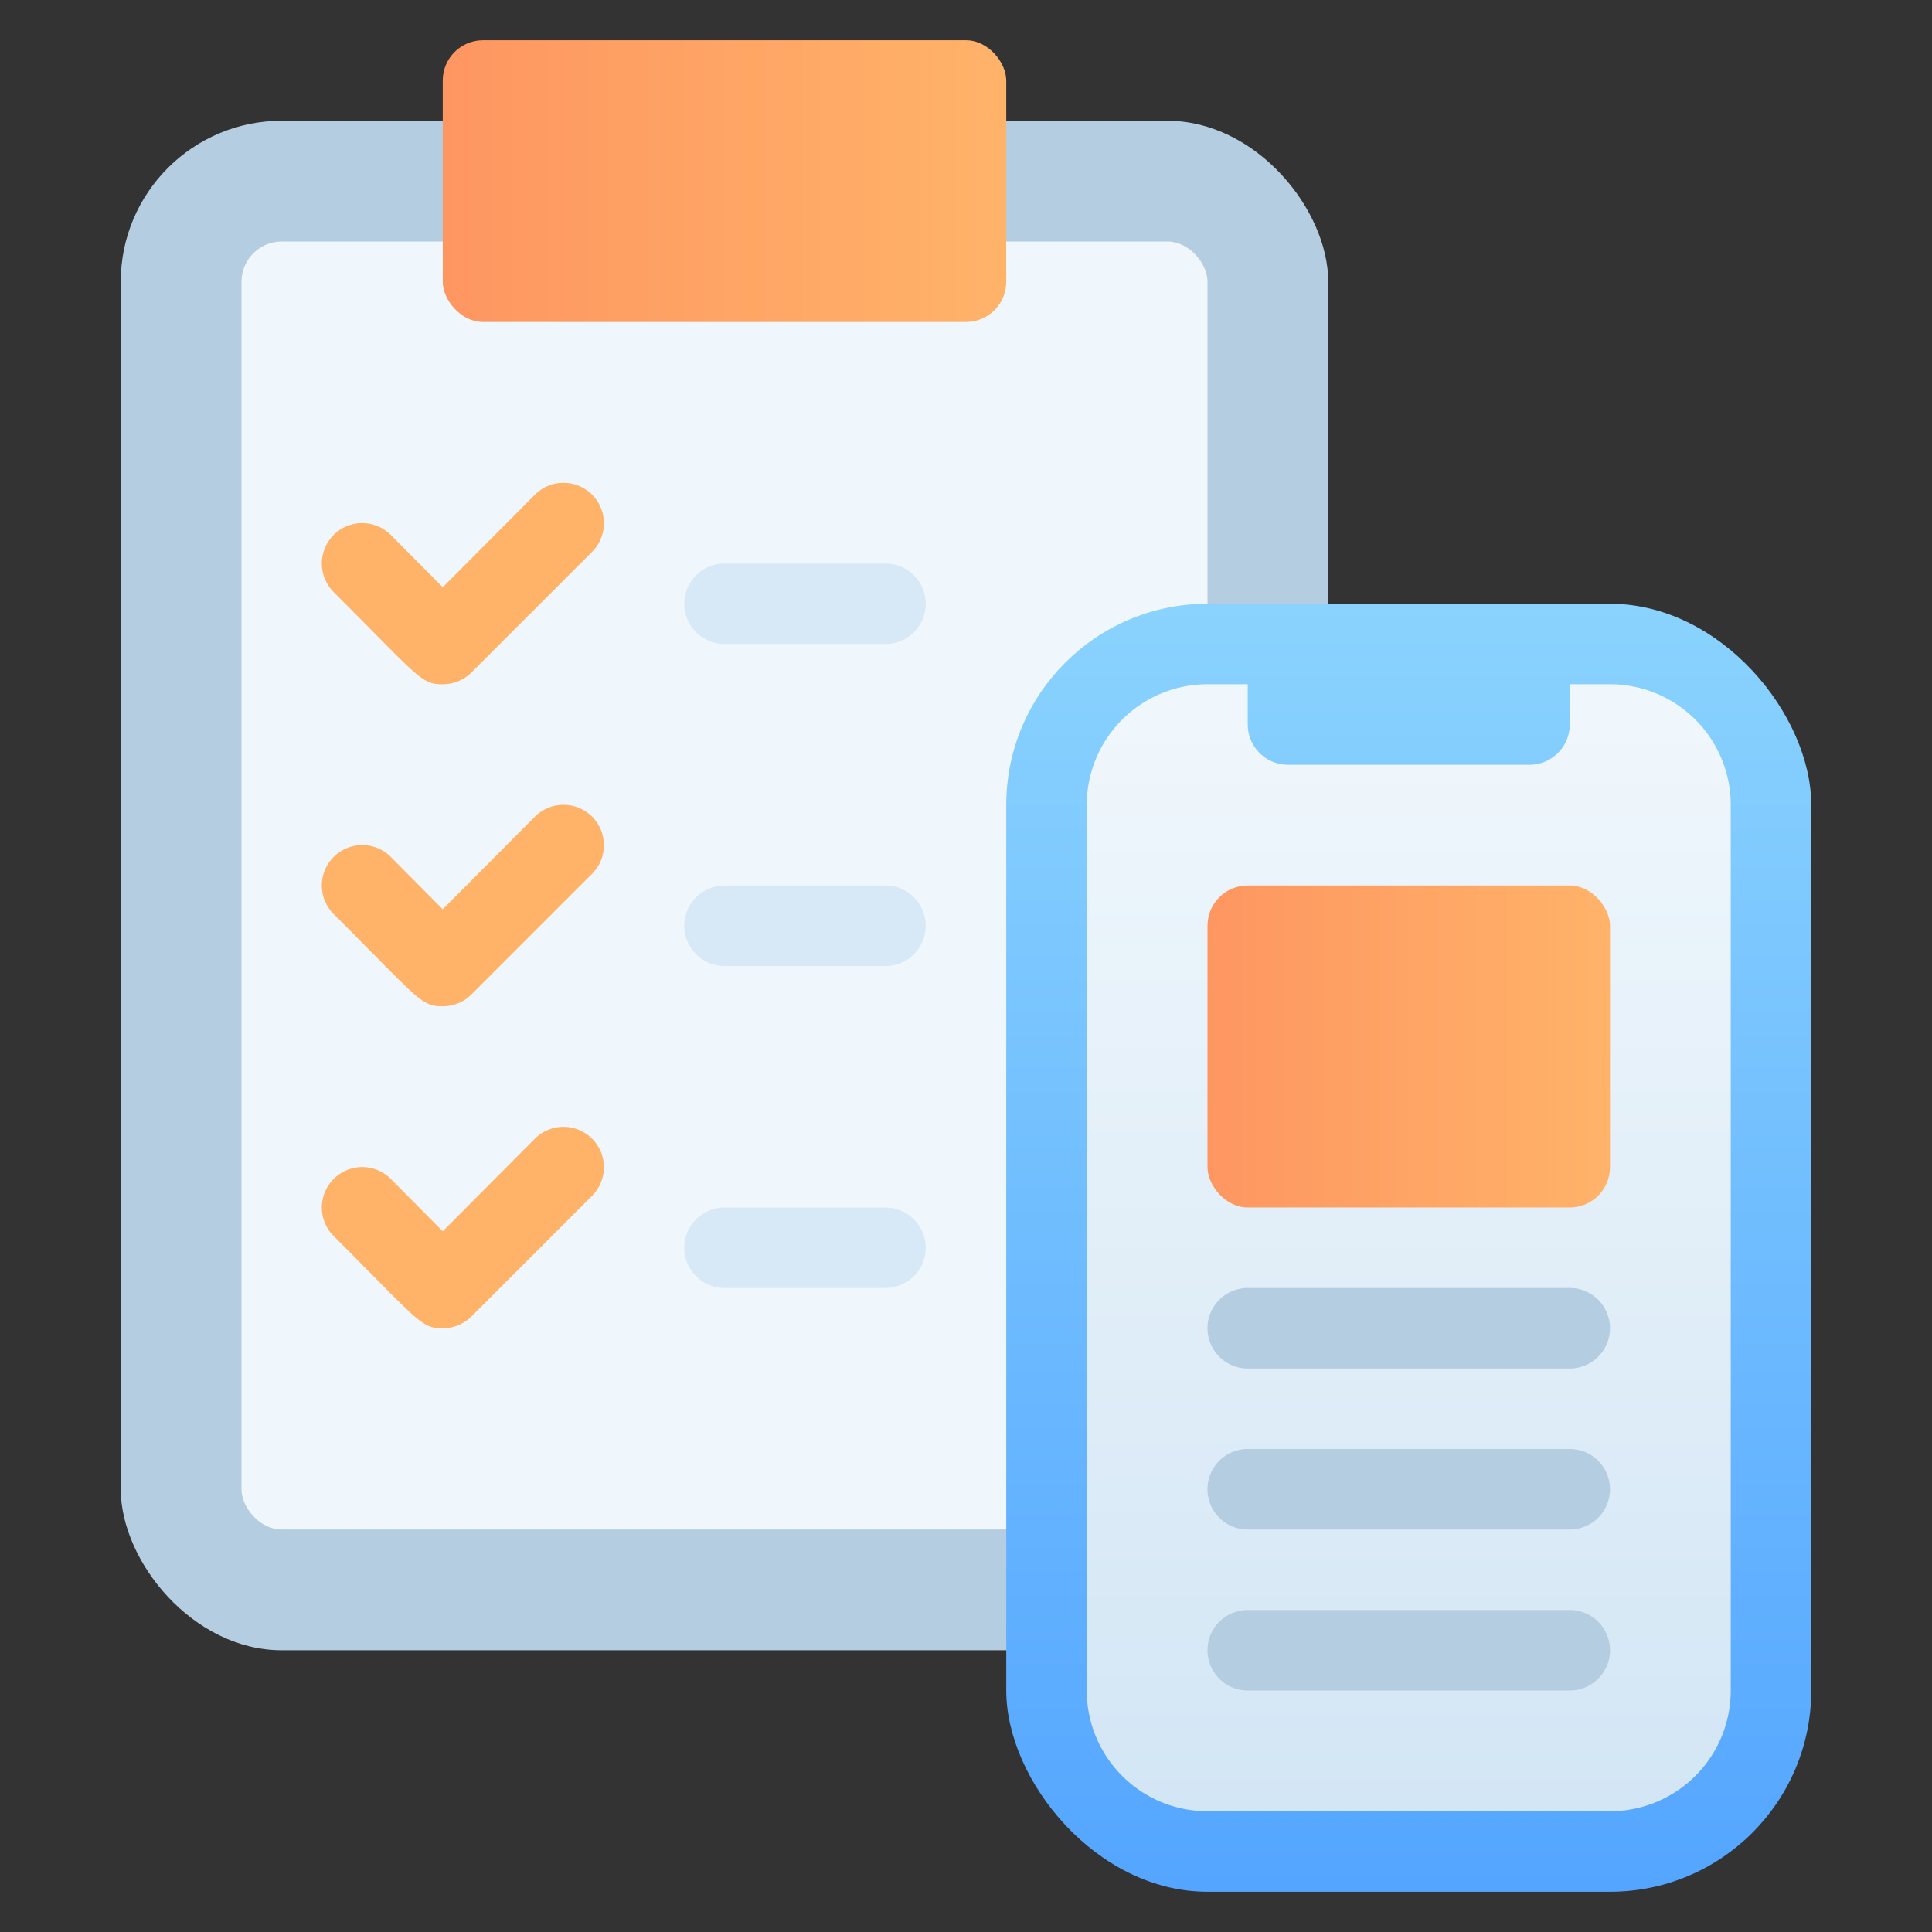
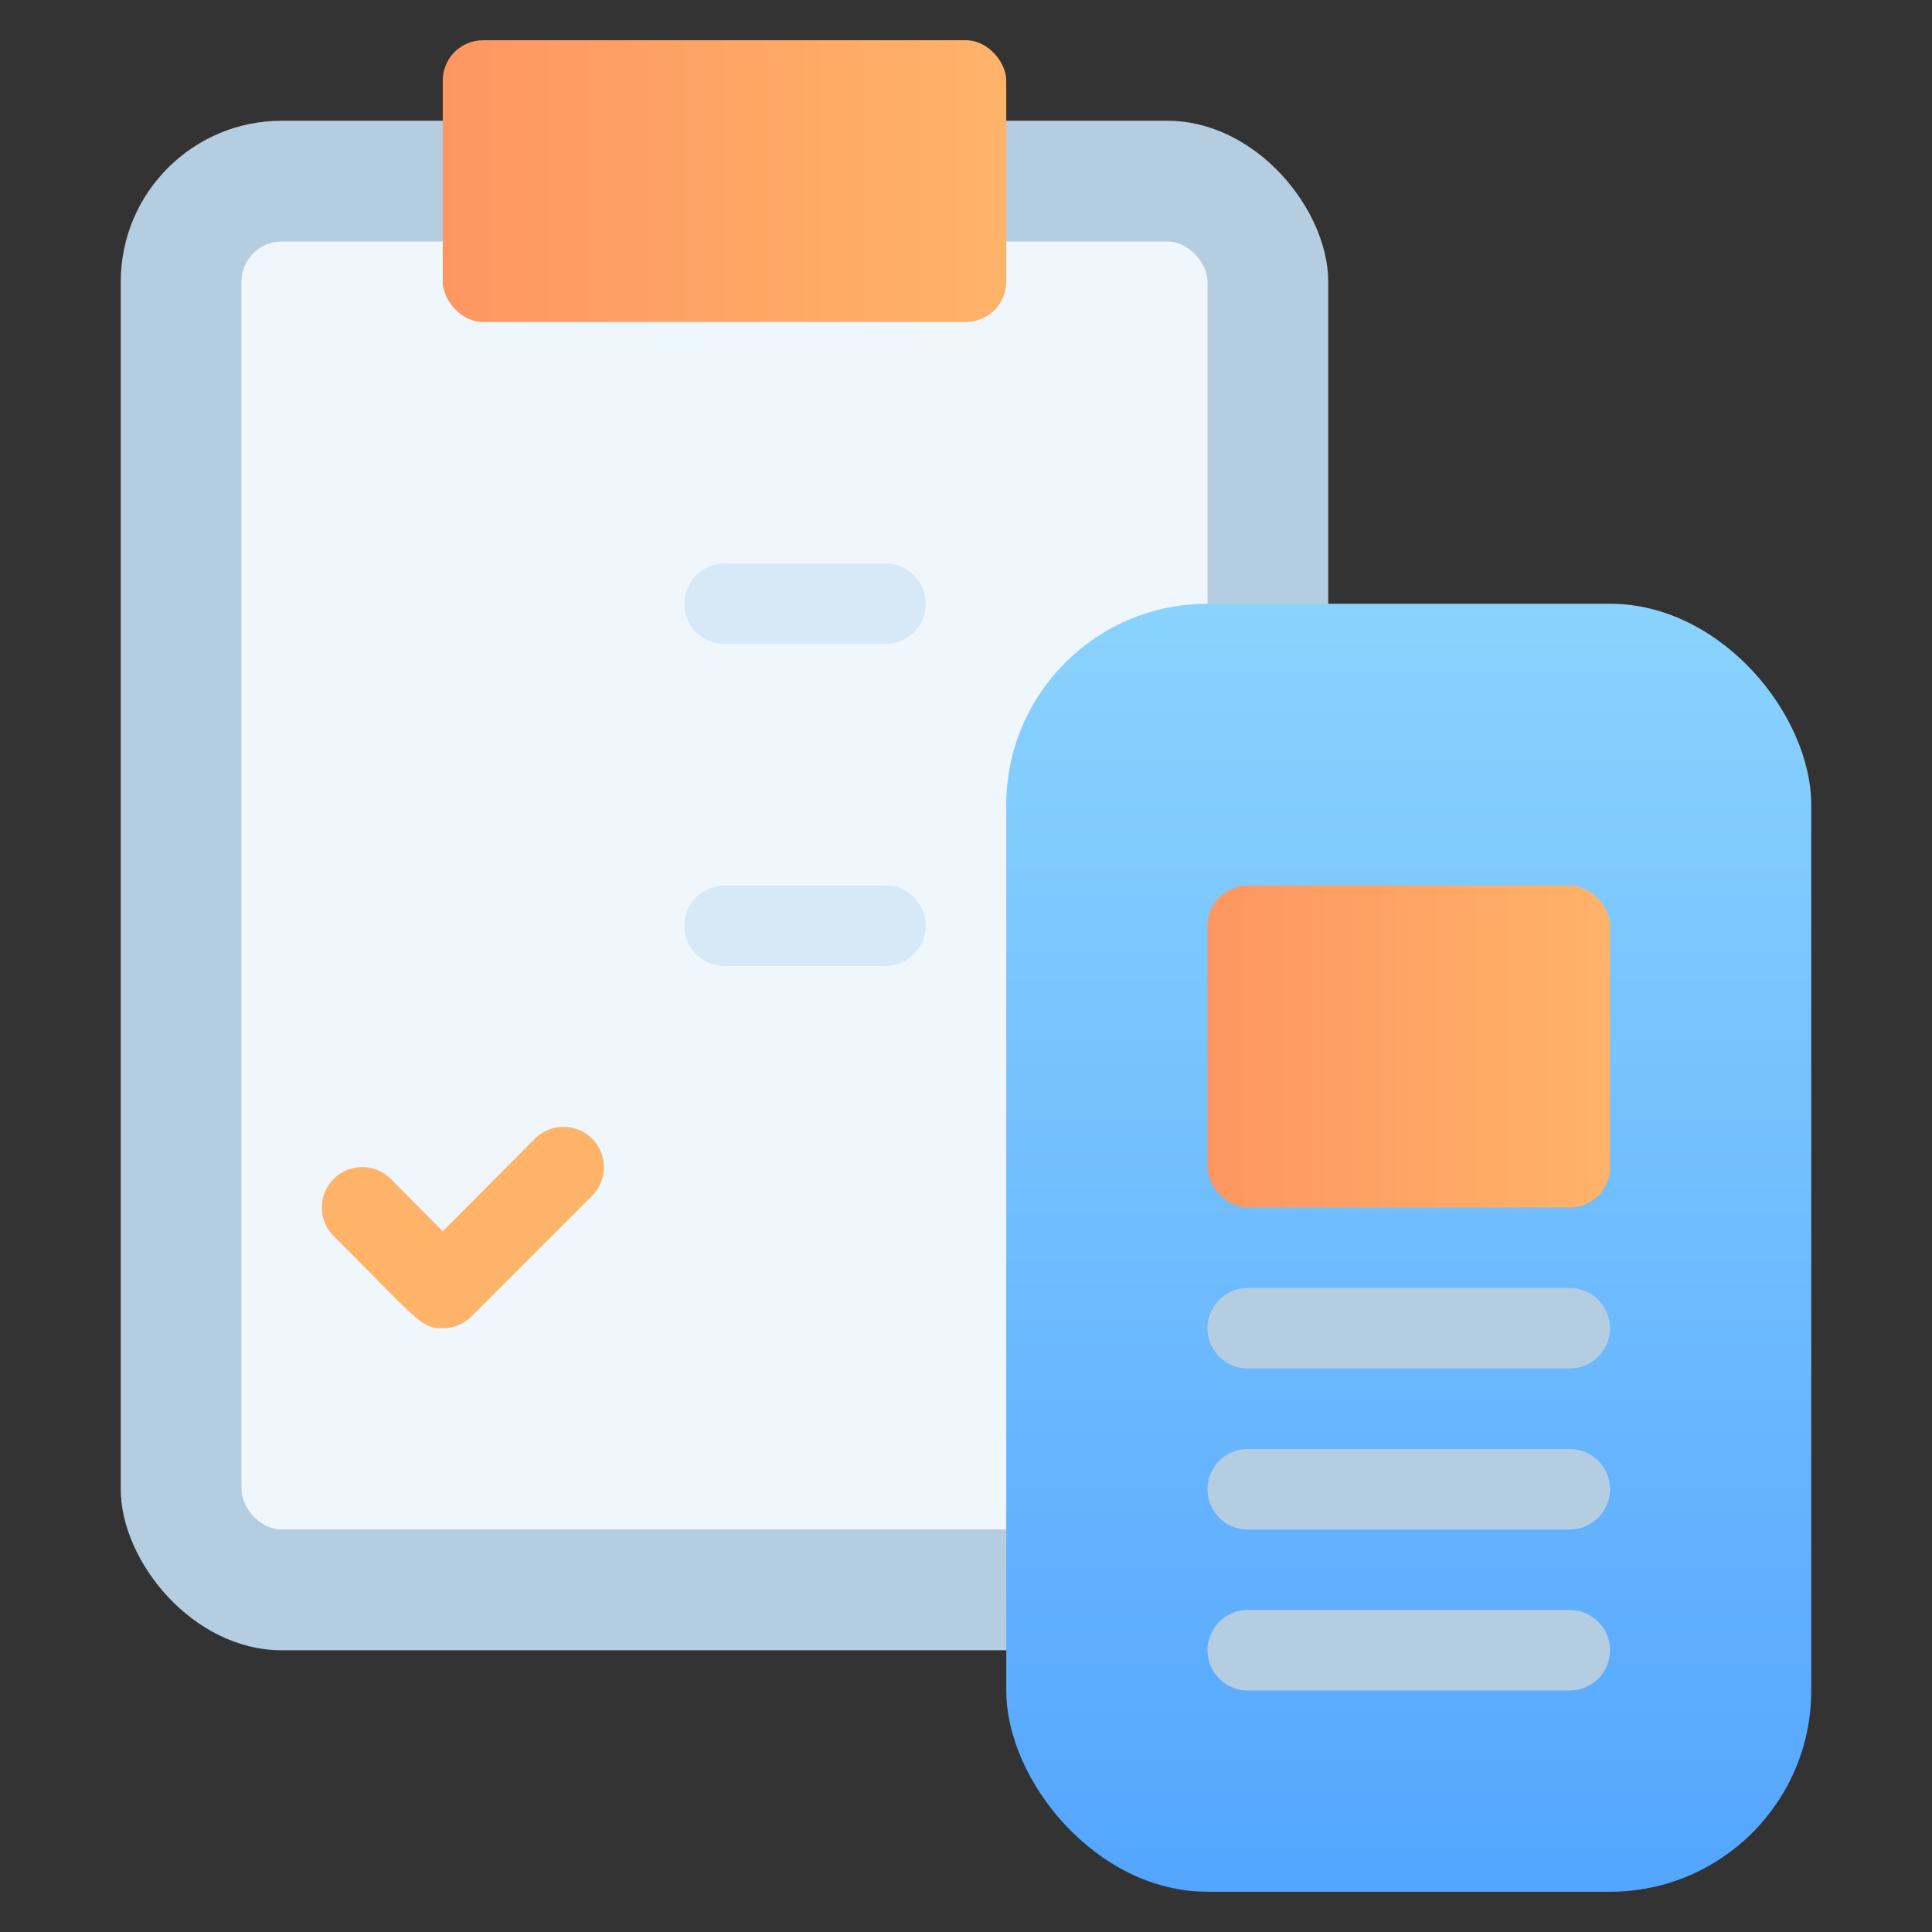
<svg xmlns="http://www.w3.org/2000/svg" xmlns:xlink="http://www.w3.org/1999/xlink" viewBox="0 0 48 48">
  <rect x="0" y="0" width="48" height="48" fill="#333333" stroke="none" />
  <defs>
    <style>.cls-1{fill:#b4cde1;}.cls-2{fill:#f0f7fc;}.cls-3{fill:url(#linear-gradient);}.cls-4{fill:url(#linear-gradient-2);}.cls-5{fill:url(#linear-gradient-3);}.cls-6{fill:#ffb369;}.cls-7{fill:#d7e9f7;}.cls-8{fill:url(#linear-gradient-4);}</style>
    <linearGradient id="linear-gradient" x1="35" y1="47" x2="35" y2="15" gradientUnits="userSpaceOnUse">
      <stop offset="0" stop-color="#54a5ff" />
      <stop offset="1" stop-color="#8ad3fe" />
    </linearGradient>
    <linearGradient id="linear-gradient-2" x1="35" y1="45" x2="35" y2="17" gradientUnits="userSpaceOnUse">
      <stop offset="0" stop-color="#d3e6f5" />
      <stop offset="1" stop-color="#f0f7fc" />
    </linearGradient>
    <linearGradient id="linear-gradient-3" x1="11" y1="4.5" x2="25" y2="4.5" gradientUnits="userSpaceOnUse">
      <stop offset="0" stop-color="#fe9661" />
      <stop offset="1" stop-color="#ffb369" />
    </linearGradient>
    <linearGradient id="linear-gradient-4" x1="30" y1="26" x2="40" y2="26" xlink:href="#linear-gradient-3" />
  </defs>
  <title>Report</title>
  <g id="Report">
    <rect class="cls-1" x="3" y="3" width="30" height="38" rx="4" />
    <rect class="cls-2" x="6" y="6" width="24" height="32" rx="1" />
    <rect class="cls-3" x="25" y="15" width="20" height="32" rx="5" />
-     <path class="cls-4" d="M43,20V42a3,3,0,0,1-3,3H30a3,3,0,0,1-3-3V20a3,3,0,0,1,3-3h1v1a1,1,0,0,0,1,1h6a1,1,0,0,0,1-1V17h1A3,3,0,0,1,43,20Z" />
    <rect class="cls-5" x="11" y="1" width="14" height="7" rx="1" />
-     <path class="cls-6" d="M11,17c-.54,0-.57-.15-2.71-2.29a1,1,0,0,1,1.42-1.42L11,14.59l2.29-2.3a1,1,0,0,1,1.42,1.42l-3,3A1,1,0,0,1,11,17Z" />
    <path class="cls-7" d="M22,16H18a1,1,0,0,1,0-2h4a1,1,0,0,1,0,2Z" />
-     <path class="cls-6" d="M11,25c-.54,0-.57-.15-2.71-2.29a1,1,0,0,1,1.42-1.42L11,22.59l2.29-2.3a1,1,0,0,1,1.42,1.42l-3,3A1,1,0,0,1,11,25Z" />
    <path class="cls-7" d="M22,24H18a1,1,0,0,1,0-2h4a1,1,0,0,1,0,2Z" />
    <path class="cls-6" d="M11,33c-.54,0-.57-.15-2.71-2.29a1,1,0,0,1,1.42-1.42L11,30.59l2.29-2.3a1,1,0,0,1,1.42,1.42l-3,3A1,1,0,0,1,11,33Z" />
-     <path class="cls-7" d="M22,32H18a1,1,0,0,1,0-2h4a1,1,0,0,1,0,2Z" />
    <rect class="cls-8" x="30" y="22" width="10" height="8" rx="1" />
    <path class="cls-1" d="M39,34H31a1,1,0,0,1,0-2h8a1,1,0,0,1,0,2Z" />
    <path class="cls-1" d="M39,38H31a1,1,0,0,1,0-2h8a1,1,0,0,1,0,2Z" />
    <path class="cls-1" d="M39,42H31a1,1,0,0,1,0-2h8a1,1,0,0,1,0,2Z" />
  </g>
</svg>